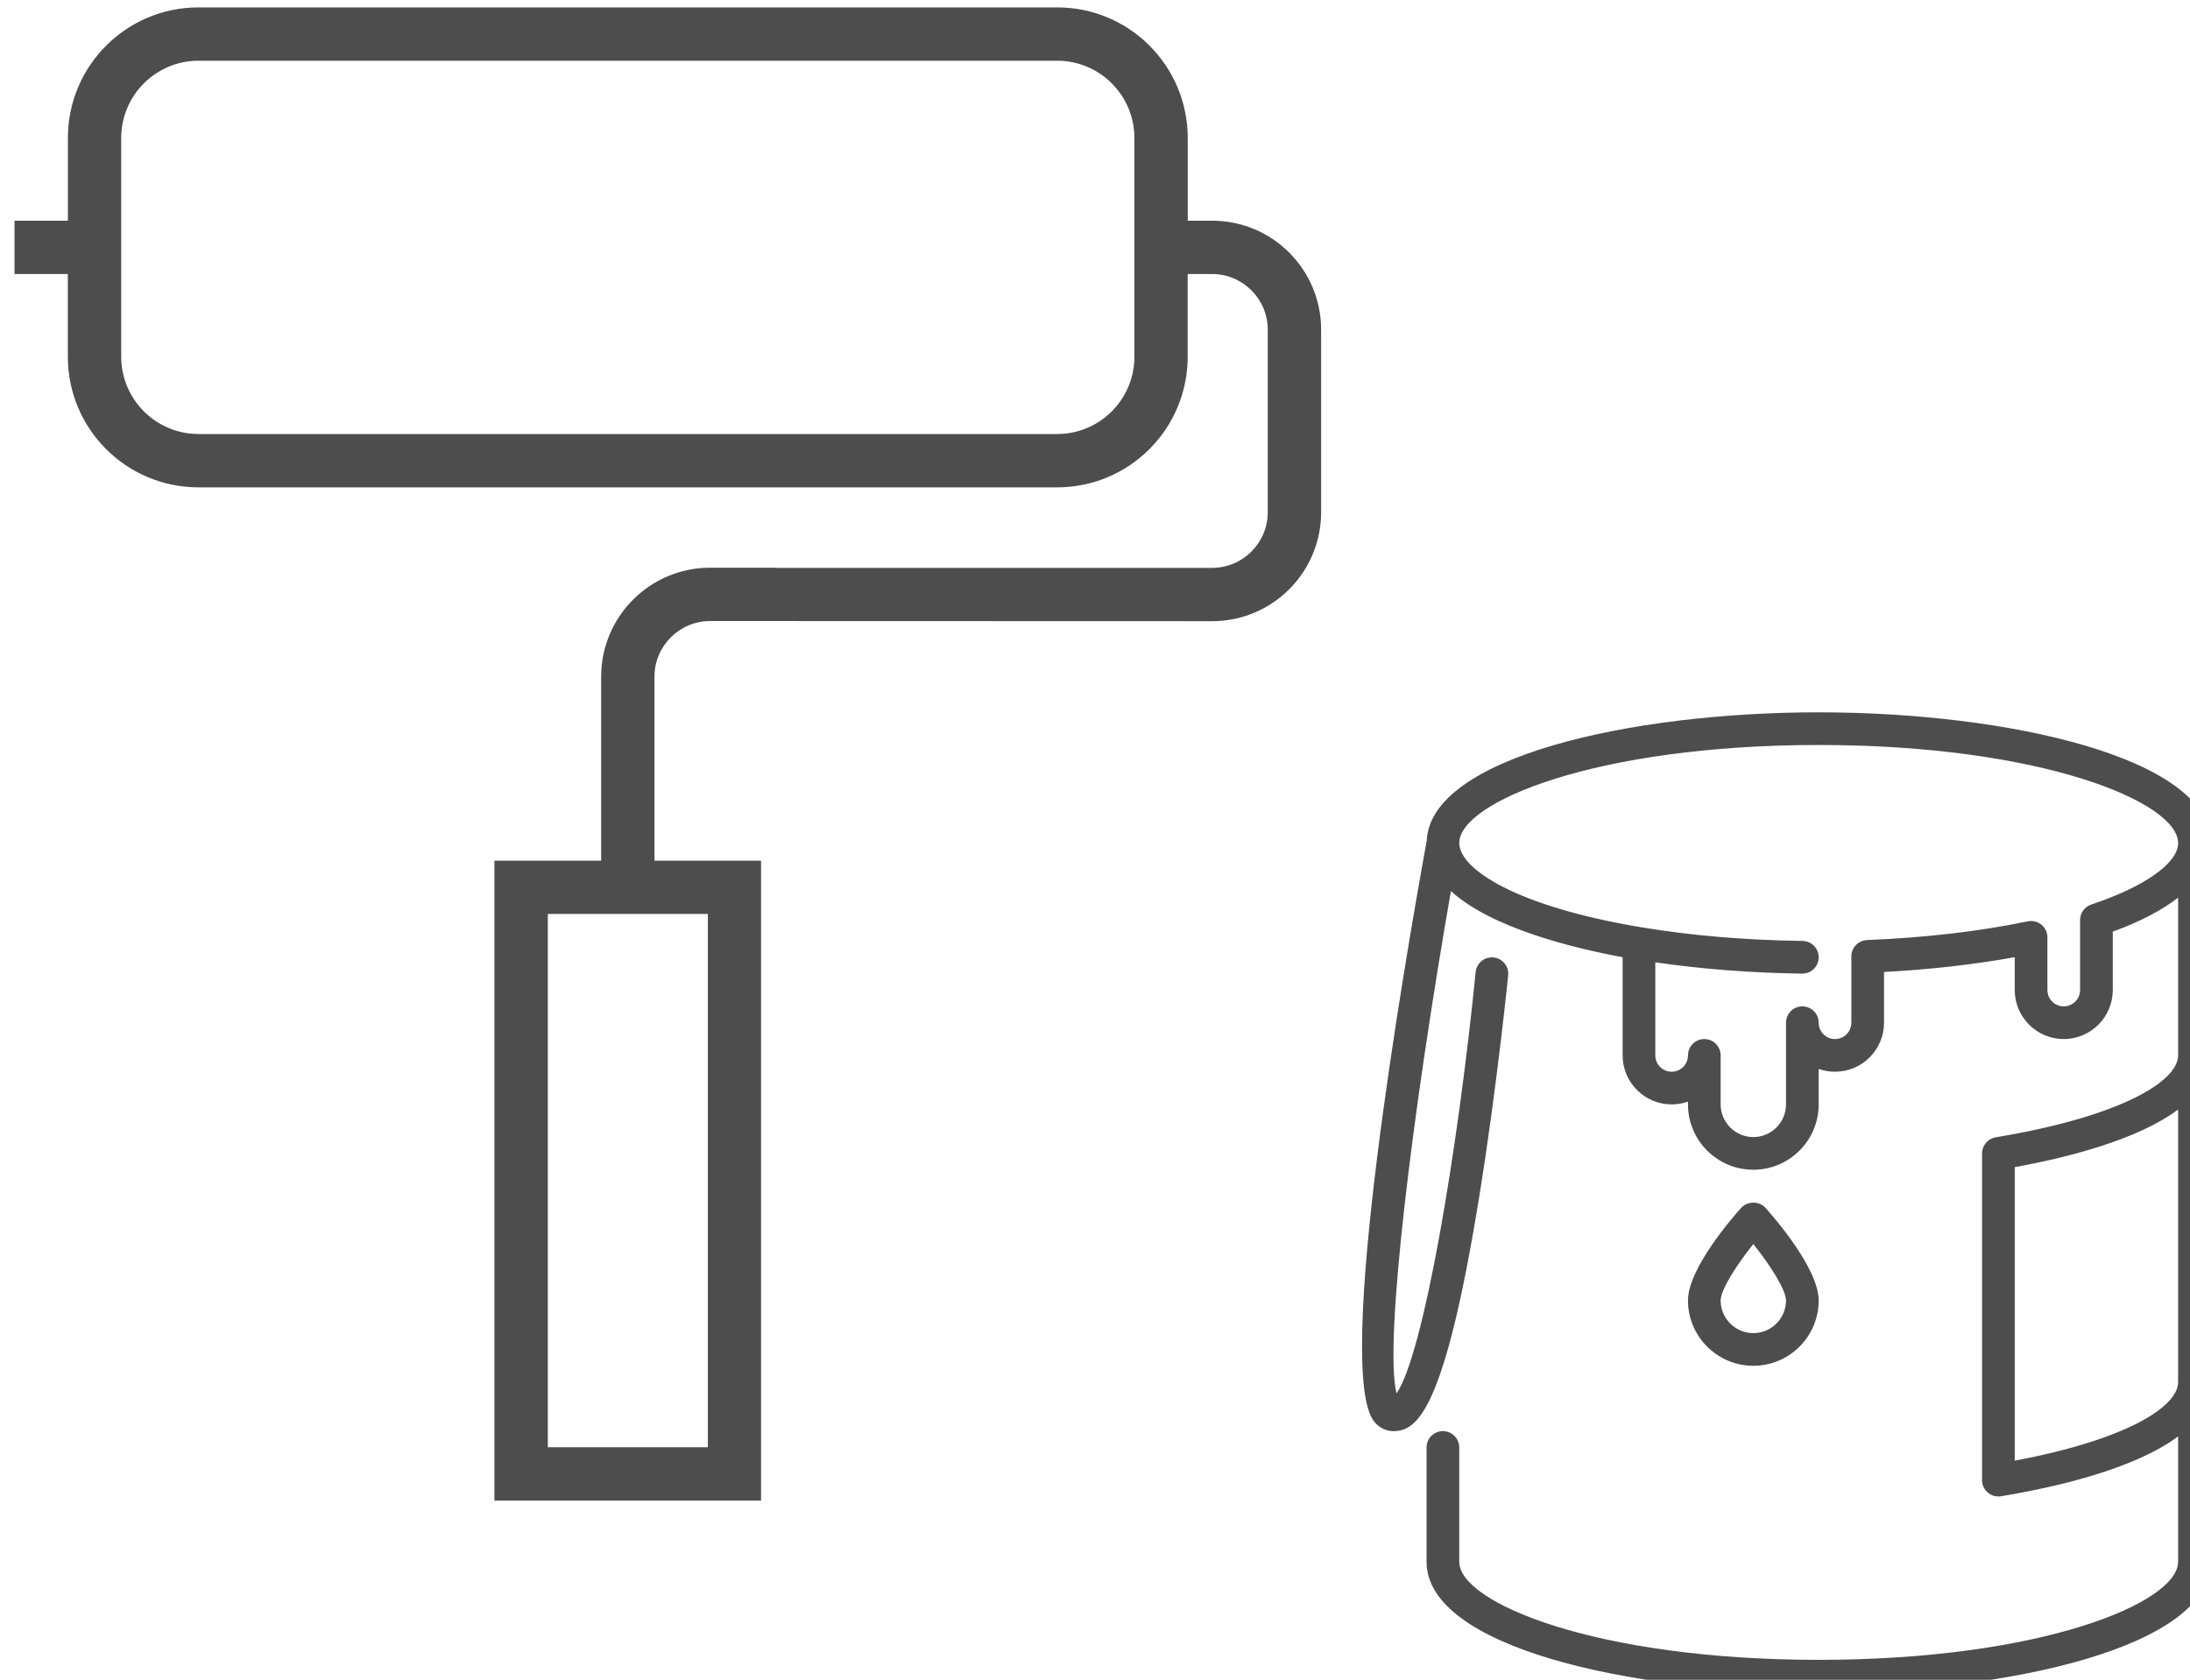
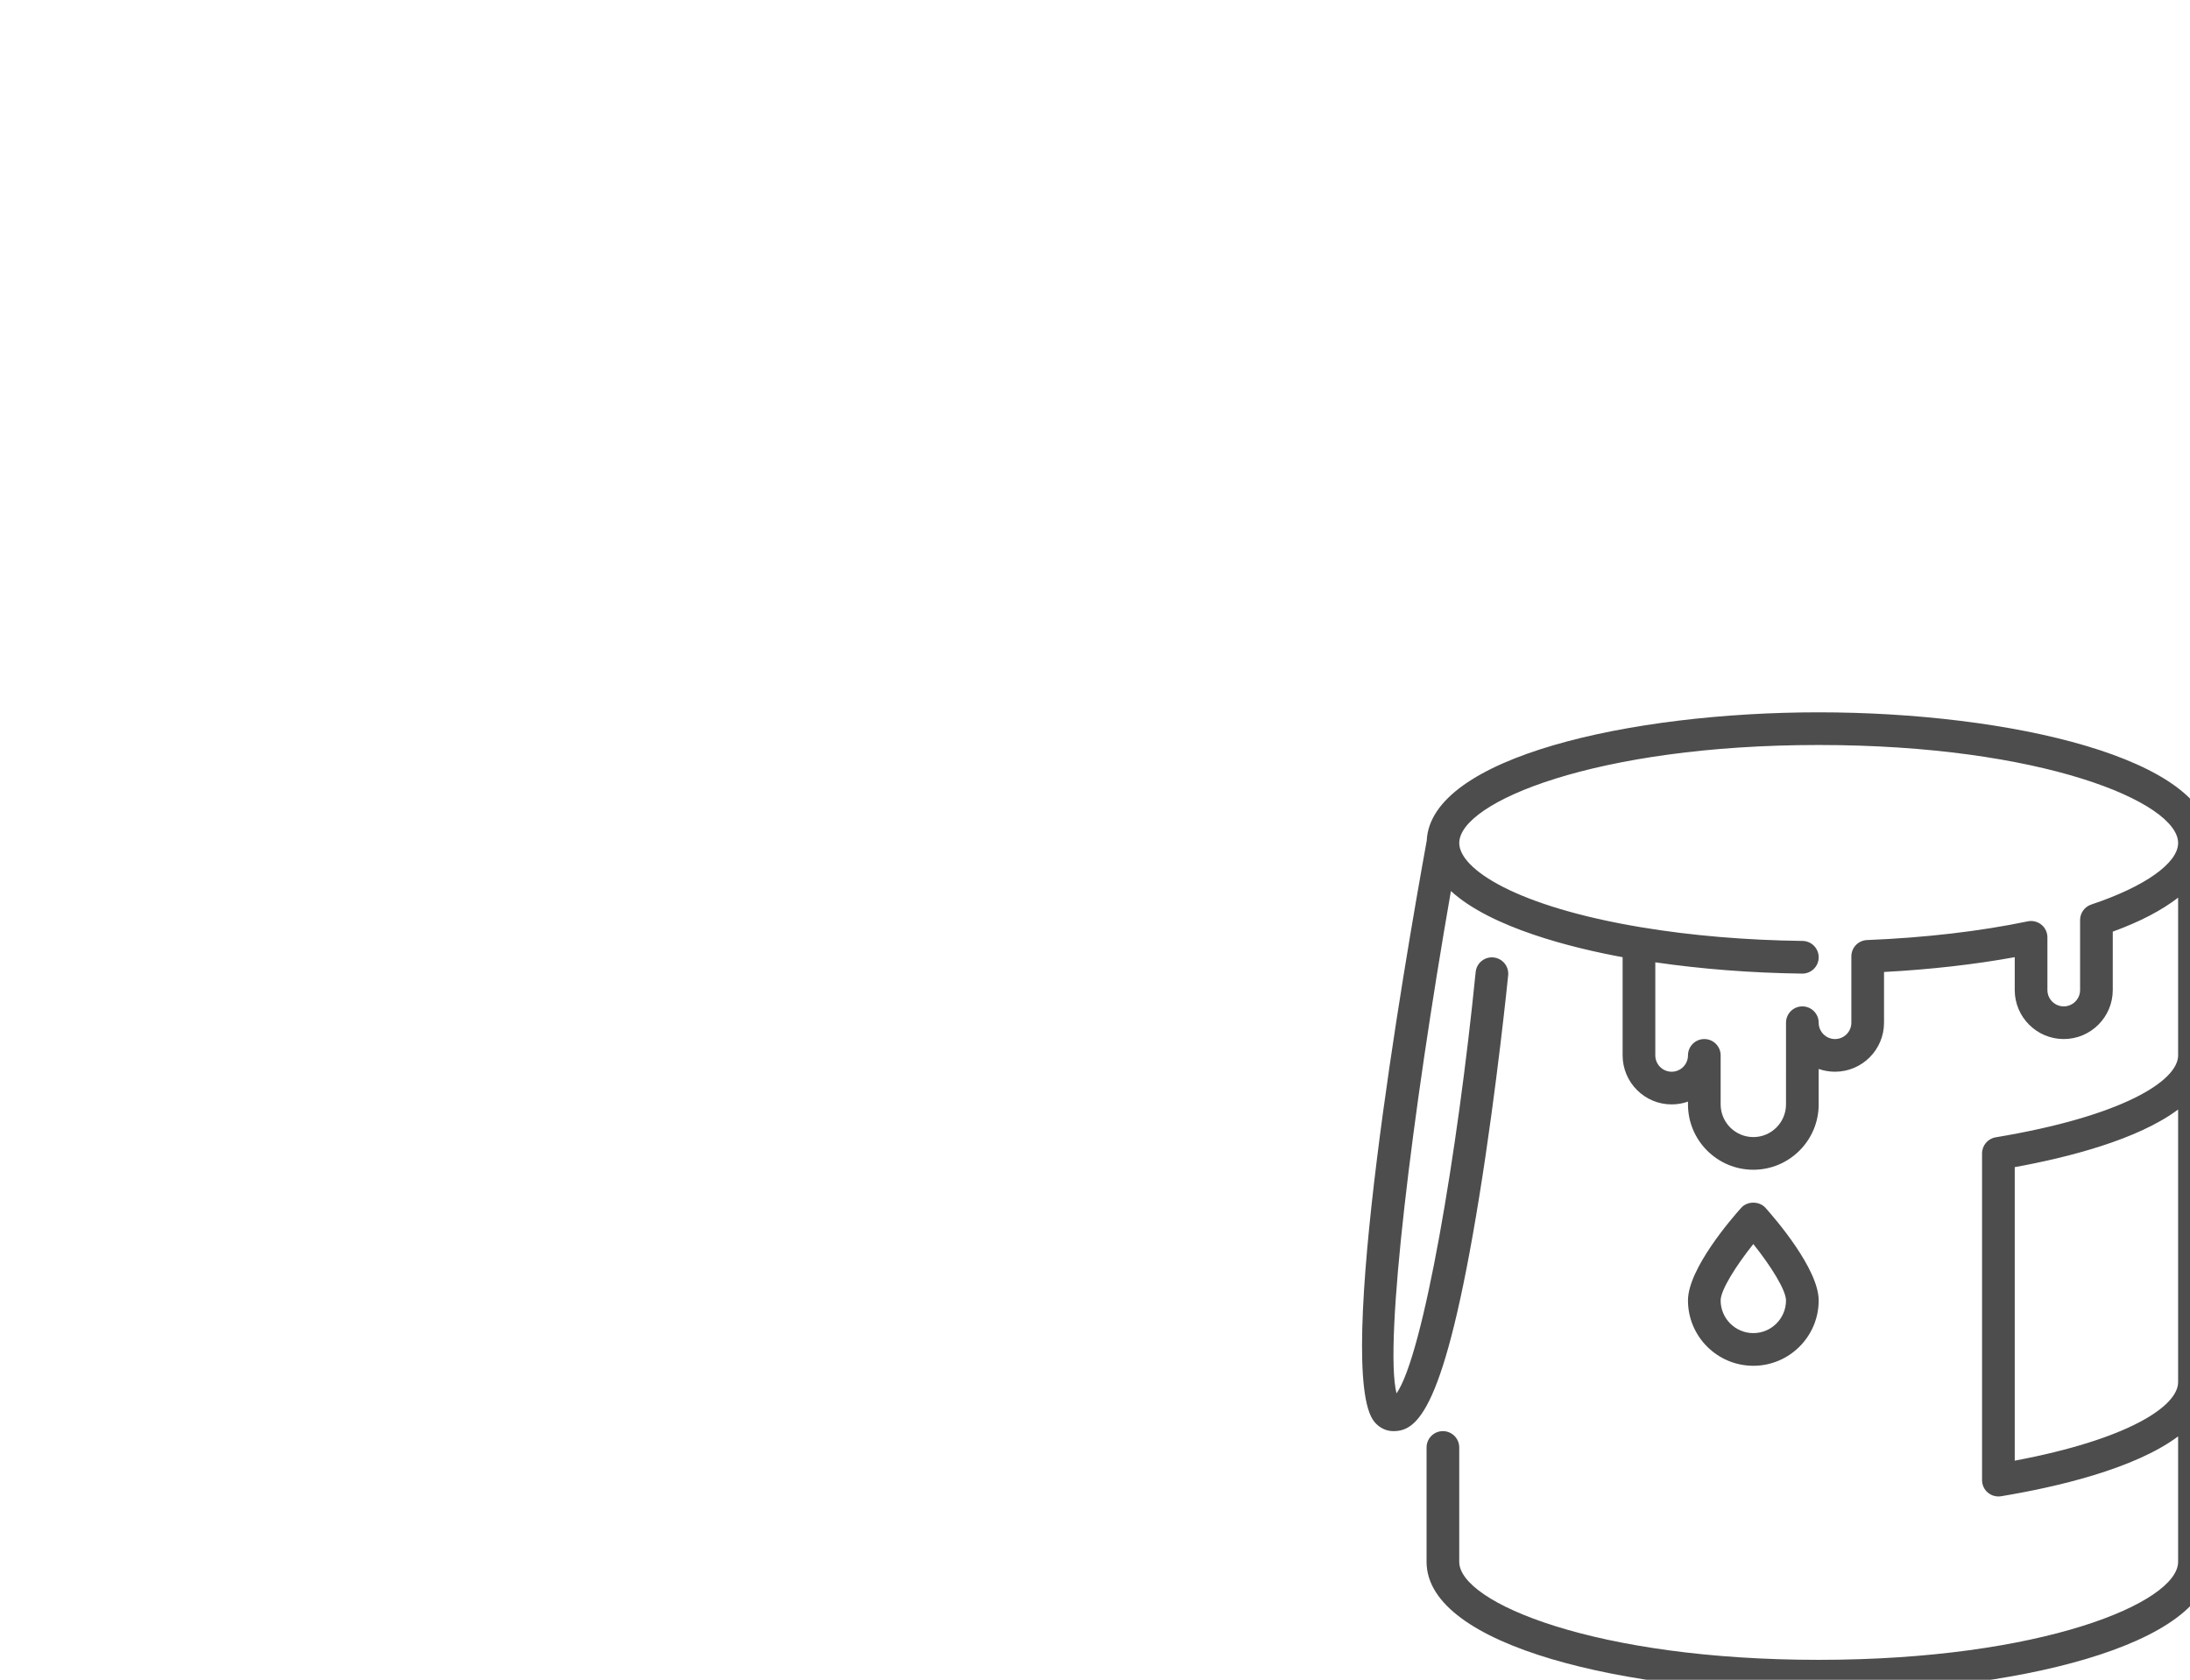
<svg xmlns="http://www.w3.org/2000/svg" xmlns:ns1="http://www.inkscape.org/namespaces/inkscape" xmlns:ns2="http://sodipodi.sourceforge.net/DTD/sodipodi-0.dtd" xmlns:xlink="http://www.w3.org/1999/xlink" width="45.235" height="34.7" viewBox="0 0 11.969 9.181" version="1.1" id="svg5" ns1:version="1.2.2 (732a01da63, 2022-12-09)" ns2:docname="Layout Site Anjuluz.svg" xml:space="preserve">
  <ns2:namedview id="namedview7" pagecolor="#ffffff" bordercolor="#000000" borderopacity="0.25" ns1:showpageshadow="2" ns1:pageopacity="0.0" ns1:pagecheckerboard="0" ns1:deskcolor="#d1d1d1" ns1:document-units="px" showgrid="false" ns1:zoom="0.33785826" ns1:cx="301.90175" ns1:cy="284.14282" ns1:window-width="1920" ns1:window-height="1027" ns1:window-x="-8" ns1:window-y="-8" ns1:window-maximized="1" ns1:current-layer="layer1" showguides="true" />
  <defs id="defs2">
    <color-profile name="sRGB-IEC61966-2.1" xlink:href="file:///Windows/system32/spool/drivers/color/sRGB%20Color%20Space%20Profile.icm" id="color-profile39785" />
    <style id="style17038">.cls-1{fill:none;stroke:#020202;stroke-miterlimit:10;stroke-width:1.91px;}</style>
    <style id="style18617">.cls-1{fill:none;stroke:#020202;stroke-miterlimit:10;stroke-width:1.91px;}</style>
    <style id="style18881">.cls-1{fill-rule:evenodd;}</style>
    <style id="style24453">.cls-1{fill:none;stroke:#020202;stroke-miterlimit:10;stroke-width:1.91px;}</style>
    <style id="style27259">.cls-1{fill-rule:evenodd;}</style>
    <color-profile name="sRGB-IEC61966-2.1" xlink:href="file:///Windows/system32/spool/drivers/color/sRGB%20Color%20Space%20Profile.icm" id="color-profile39792" />
    <style id="style17038-7">.cls-1{fill:none;stroke:#020202;stroke-miterlimit:10;stroke-width:1.91px;}</style>
    <style id="style18617-7">.cls-1{fill:none;stroke:#020202;stroke-miterlimit:10;stroke-width:1.91px;}</style>
    <style id="style18881-9">.cls-1{fill-rule:evenodd;}</style>
    <style id="style24453-2">.cls-1{fill:none;stroke:#020202;stroke-miterlimit:10;stroke-width:1.91px;}</style>
    <style id="style27259-6">.cls-1{fill-rule:evenodd;}</style>
  </defs>
  <g ns1:label="Camada 1" ns1:groupmode="layer" id="layer1" transform="translate(-124.693,-108.319)">
    <g id="g18125" transform="matrix(0.436,0,0,0.436,5.249,52.611)" style="fill:#4d4d4d">
      <g id="g18080" transform="matrix(-0.627,0,0,0.627,292.358,127.19)" style="fill:#4d4d4d">
        <g id="icomoon-ignore-4" style="fill:#4d4d4d" />
-         <path d="M 27.995,5.338 V 3.684 c 0,-1.442 -1.169,-2.611 -2.611,-2.611 H 8.217 c -1.442,0 -2.61,1.169 -2.61,2.611 V 5.338 H 5.118 C 3.914,5.338 2.94,6.314 2.94,7.517 v 3.649 c 0,1.203 0.975,2.179 2.178,2.179 l 10.037,-0.003 c 0.613,0 1.113,0.499 1.113,1.113 v 3.679 h -2.131 v 12.795 h 5.331 V 18.134 h -2.134 v -3.679 c 0,-1.203 -0.976,-2.179 -2.179,-2.179 h -1.32 v 0.003 H 5.119 c -0.613,0 -1.112,-0.499 -1.112,-1.113 V 7.517 c 0,-0.613 0.499,-1.113 1.112,-1.113 h 0.489 v 1.654 c 0,1.442 1.168,2.611 2.61,2.611 h 17.167 c 1.442,0 2.611,-1.169 2.611,-2.611 V 6.404 h 1.066 V 5.338 H 27.996 Z M 18.4,29.861 H 15.201 V 19.198 H 18.4 Z M 26.929,8.058 c 0,0.852 -0.694,1.545 -1.545,1.545 H 8.217 C 7.365,9.603 6.673,8.91 6.673,8.058 V 3.684 c 0,-0.852 0.692,-1.545 1.544,-1.545 h 17.167 c 0.852,0 1.545,0.693 1.545,1.545 z" fill="#000000" id="path18070" style="fill:#4d4d4d" />
      </g>
      <g style="fill:#4d4d4d" id="g18109" transform="matrix(0.024,0,0,0.024,290.203,136.7)">
        <g id="g18097" style="fill:#4d4d4d">
          <g id="g18095" style="fill:#4d4d4d">
            <g id="g18093" style="fill:#4d4d4d">
              <path d="M 272.85,0 C 174.529,0 70.149,23.484 68.144,67.004 56.308,132.147 19.598,345.216 40.837,370.663 c 2.586,3.098 6.093,4.804 9.89,4.804 12.117,0 26.564,-9.455 44.817,-122.368 9.25,-57.199 15.07,-115.14 15.13,-115.712 0.469,-4.693 -2.953,-8.875 -7.637,-9.344 -4.727,-0.486 -8.875,2.953 -9.344,7.637 -9.412,94.182 -27.307,199.97 -41.335,220.075 -6.605,-26.351 8.166,-146.33 28.416,-262.4 21.094,19.294 63.616,29.756 89.677,34.551 V 179.2 c 0,14.114 11.486,25.6 25.6,25.6 2.995,0 5.871,-0.512 8.533,-1.459 v 1.459 c 0,18.825 15.309,34.133 34.133,34.133 18.825,0 34.133,-15.309 34.133,-34.133 v -18.526 c 2.671,0.947 5.538,1.459 8.533,1.459 14.114,0 25.6,-11.486 25.6,-25.6 v -26.505 c 24.03,-1.271 47.309,-3.917 68.267,-7.731 v 17.169 c 0,14.114 11.486,25.6 25.6,25.6 14.114,0 25.6,-11.486 25.6,-25.6 V 114.56 c 14.421,-5.248 25.728,-11.238 34.133,-17.749 V 179.2 c 0,13.423 -29.457,31.855 -95.266,42.786 -4.122,0.683 -7.134,4.241 -7.134,8.414 v 170.667 c 0,2.509 1.101,4.89 3.012,6.511 1.553,1.314 3.516,2.022 5.521,2.022 0.469,0 0.93,-0.034 1.399,-0.12 28.169,-4.668 69.47,-14.089 92.467,-31.266 v 65.519 c 0,21.376 -71.415,51.2 -187.733,51.2 -116.318,0 -187.733,-29.824 -187.733,-51.2 V 384 c 0,-4.71 -3.814,-8.533 -8.533,-8.533 -4.719,0 -8.533,3.823 -8.533,8.533 v 59.733 c 0,44.339 105.515,68.267 204.8,68.267 99.285,0 204.8,-23.927 204.8,-68.267 V 68.267 C 477.65,23.927 372.135,0 272.85,0 Z m 187.733,349.867 c 0,12.732 -26.479,29.961 -85.333,41.028 V 237.577 c 27.674,-5.026 64.213,-14.302 85.333,-30.106 z M 415.22,100.403 c -3.49,1.161 -5.837,4.429 -5.837,8.098 v 36.565 c 0,4.702 -3.823,8.533 -8.533,8.533 -4.71,0 -8.533,-3.831 -8.533,-8.533 v -27.529 c 0,-2.569 -1.161,-5.001 -3.149,-6.622 -1.997,-1.621 -4.625,-2.244 -7.125,-1.732 -24.875,5.197 -53.897,8.576 -83.934,9.771 -4.574,0.179 -8.192,3.942 -8.192,8.525 v 34.654 c 0,4.702 -3.823,8.533 -8.533,8.533 -4.71,0 -8.533,-3.831 -8.533,-8.533 0,-4.71 -3.814,-8.533 -8.533,-8.533 -4.719,0 -8.533,3.823 -8.533,8.533 V 204.8 c 0,9.412 -7.654,17.067 -17.067,17.067 -9.404,0 -17.067,-7.654 -17.067,-17.067 v -25.6 c 0,-4.71 -3.814,-8.533 -8.533,-8.533 -4.719,0 -8.533,3.823 -8.533,8.533 0,4.702 -3.823,8.533 -8.533,8.533 -4.71,0 -8.533,-3.831 -8.533,-8.533 v -48.614 c 24.081,3.499 49.766,5.538 76.689,5.896 h 0.111 c 4.668,0 8.474,-3.746 8.533,-8.422 0.06,-4.71 -3.712,-8.585 -8.422,-8.644 -29.756,-0.393 -58.027,-2.782 -84.028,-7.1 -0.009,0 -0.026,0.009 -0.034,0 -65.451,-10.871 -95.249,-30.455 -95.249,-44.049 0,-21.376 71.415,-51.2 187.733,-51.2 116.318,0 187.733,29.824 187.733,51.2 -0.002,10.479 -17.384,22.792 -45.365,32.136 z" id="path18089" style="fill:#4d4d4d" />
              <path d="m 272.85,307.2 c 0,-16.563 -23.142,-43.196 -27.785,-48.367 -3.234,-3.61 -9.463,-3.61 -12.698,0 -4.642,5.171 -27.785,31.804 -27.785,48.367 0,18.825 15.309,34.133 34.133,34.133 18.826,0 34.135,-15.308 34.135,-34.133 z m -51.2,0 c 0,-5.436 8.021,-18.142 17.067,-29.457 9.045,11.315 17.067,24.021 17.067,29.457 0,9.412 -7.654,17.067 -17.067,17.067 -9.404,0 -17.067,-7.655 -17.067,-17.067 z" id="path18091" style="fill:#4d4d4d" />
            </g>
          </g>
        </g>
      </g>
    </g>
  </g>
  <style type="text/css" id="style19371">.st0{fill-rule:evenodd;clip-rule:evenodd;}</style>
  <style type="text/css" id="style19371-5">.st0{fill-rule:evenodd;clip-rule:evenodd;}</style>
</svg>